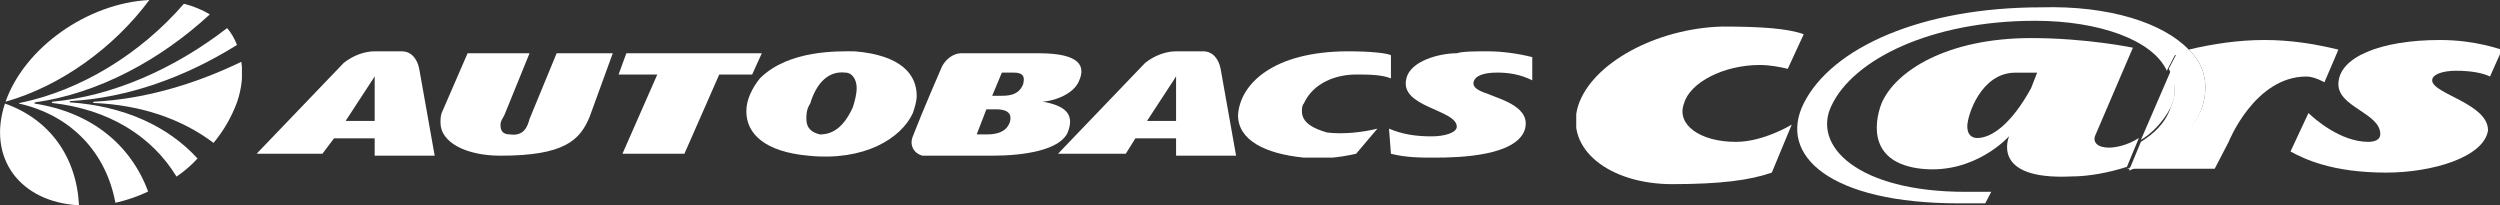
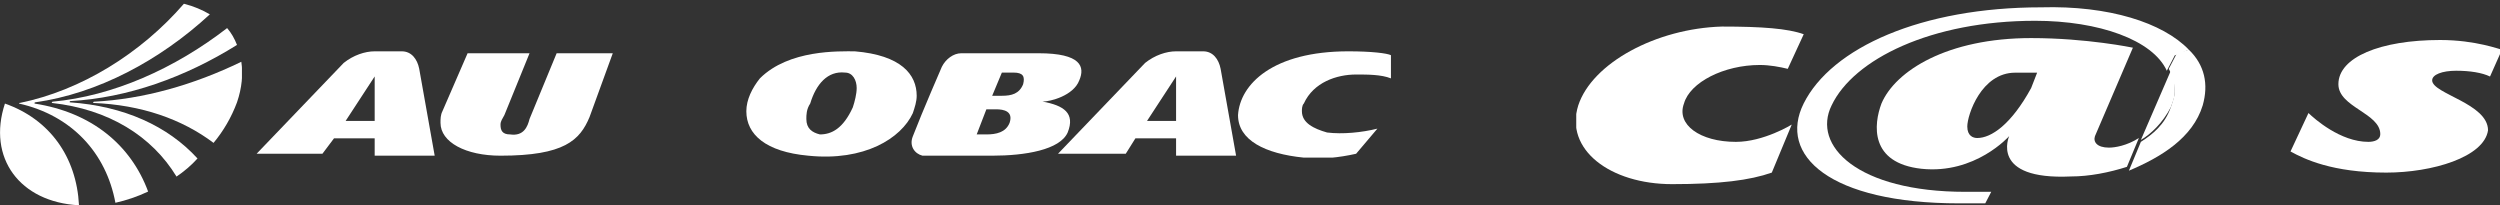
<svg xmlns="http://www.w3.org/2000/svg" width="341" height="28" viewBox="0 0 341 28" fill="none">
  <rect x="0" y="0" width="341" height="28" fill="#333333" stroke="none" />
  <g clip-path="url(#clip0)">
-     <path fill-rule="evenodd" clip-rule="evenodd" d="M20.372 0C15.49 6.553 8.25 11.745 0.758 13.872C3.367 6.468 11.954 0.426 20.372 0Z" fill="white" />
    <path fill-rule="evenodd" clip-rule="evenodd" d="M15.742 27.66C14.48 20.851 9.765 15.745 2.61 14.128C2.61 14.128 2.61 14.128 2.61 14.043C2.61 14.043 2.61 14.043 2.694 14.043C11.028 12.341 19.194 7.319 25.087 0.511C26.434 0.851 27.612 1.362 28.622 1.958C21.804 8.255 13.301 12.766 4.798 13.957C4.798 13.957 4.714 13.957 4.714 14.043V14.128C12.459 15.319 17.847 19.745 20.204 26.128C18.773 26.809 17.258 27.319 15.742 27.66Z" fill="white" />
    <path fill-rule="evenodd" clip-rule="evenodd" d="M24.076 24.085C20.709 18.553 14.816 14.893 7.071 14.042C7.071 14.042 7.071 14.042 7.071 13.957C7.071 13.957 7.071 13.957 7.156 13.872C15.406 13.106 23.824 9.361 30.98 3.83C31.569 4.51 31.99 5.276 32.327 6.127C25.255 10.553 17.342 13.361 9.597 13.787C9.597 13.787 9.513 13.787 9.513 13.872V13.957C16.921 14.468 22.898 17.191 26.939 21.617C26.097 22.553 25.087 23.404 24.076 24.085Z" fill="white" />
    <path fill-rule="evenodd" clip-rule="evenodd" d="M29.128 19.49C24.834 16.256 19.278 14.298 12.712 14.043C12.712 14.043 12.712 14.043 12.712 13.958C12.712 13.958 12.712 13.958 12.796 13.873C19.531 13.532 26.434 11.575 32.916 8.426C33.168 10.128 33 12 32.327 13.958C31.569 16 30.474 17.873 29.128 19.49Z" fill="white" />
    <path fill-rule="evenodd" clip-rule="evenodd" d="M0.673 14.127C6.735 16.255 10.439 21.361 10.775 28C2.694 27.574 -1.768 21.532 0.673 14.127Z" fill="white" />
  </g>
  <g clip-path="url(#clip1)">
    <path d="M189.725 7.527C189.197 7.264 187.085 7 183.916 7C173.619 7 169.13 11.482 168.866 15.7C168.866 19.127 172.563 20.973 177.844 21.5C180.22 21.764 182.596 21.5 184.973 20.973L187.877 17.546C185.765 18.073 183.124 18.336 181.012 18.073C179.164 17.546 177.58 16.755 177.58 15.173C177.58 14.909 177.58 14.382 177.844 14.118C179.164 11.218 182.332 10.164 184.973 10.164C186.557 10.164 188.405 10.164 189.725 10.691V7.527Z" fill="white" />
    <path fill-rule="evenodd" clip-rule="evenodd" d="M116.323 14.645C115.003 17.545 113.419 18.336 111.835 18.336C110.779 18.073 109.986 17.545 109.986 16.227C109.986 15.7 109.986 14.909 110.515 14.118C111.307 11.482 112.891 9.636 115.267 9.9C116.323 9.9 116.851 10.954 116.851 12.009C116.851 12.8 116.587 13.854 116.323 14.645ZM116.587 7C114.475 7 107.61 6.736 103.65 10.691C102.593 12.009 101.801 13.591 101.801 15.172C101.801 18.336 104.442 20.709 110.25 21.236C117.908 22.027 122.924 18.863 124.508 15.436C124.772 14.645 125.036 13.854 125.036 13.063C125.036 10.163 122.924 7.527 116.587 7Z" fill="white" />
    <path fill-rule="evenodd" clip-rule="evenodd" d="M124.508 18.6C125.828 15.173 128.469 9.109 128.469 9.109C128.997 8.055 130.053 7.264 131.109 7.264H141.671C147.479 7.264 148.008 9.109 147.215 10.955C146.423 13.064 143.255 13.855 142.199 13.855C145.103 14.382 146.687 15.436 145.631 18.073C144.575 20.445 139.822 21.236 135.334 21.236H125.828C124.772 20.973 123.98 19.918 124.508 18.6ZM136.654 13.064H135.334L136.654 9.9H138.238C139.558 9.9 139.822 10.427 139.558 11.482C139.03 12.8 137.974 13.064 136.654 13.064ZM135.862 14.909C136.918 14.909 138.238 15.173 137.71 16.755C137.182 18.073 135.862 18.336 134.542 18.336H133.221L134.542 14.909H135.862Z" fill="white" />
-     <path d="M198.703 7.264C199.495 7 201.343 7 202.927 7C204.775 7 206.888 7.264 209 7.791V10.954C207.416 10.164 205.832 9.9 204.247 9.9C202.135 9.9 201.343 10.427 201.079 10.954C200.551 12.009 202.135 12.536 202.927 12.8C204.775 13.591 209 14.646 207.944 17.809C206.624 21.236 199.231 21.5 195.798 21.5C193.686 21.5 191.838 21.5 189.725 20.973L189.461 17.546C191.31 18.336 193.158 18.6 195.27 18.6C197.118 18.6 198.703 18.073 198.703 17.282C198.703 14.909 190.781 14.646 191.838 10.691C192.366 8.318 196.326 7.264 198.703 7.264Z" fill="white" />
    <path d="M51.106 16.491V10.427L47.146 16.491H51.106ZM35 20.973L46.882 8.582C48.202 7.527 49.786 7 51.106 7H54.803C56.123 7 56.915 8.055 57.179 9.373L59.291 21.236H51.106V18.864H45.562L43.977 20.973H35Z" fill="white" />
-     <path d="M98.105 10.164H102.593L103.913 7.264H85.431L84.375 10.164H89.656L84.903 20.973H93.352L98.105 10.164Z" fill="white" />
    <path d="M80.414 15.964C79.094 19.127 76.982 21.236 68.269 21.236C63.516 21.236 60.084 19.391 60.084 16.755C60.084 16.227 60.084 15.7 60.347 15.173L63.78 7.264H72.229L68.797 15.7C68.533 16.227 68.269 16.491 68.269 17.018C68.269 17.809 68.533 18.336 69.589 18.336C71.437 18.6 71.965 17.282 72.229 16.227L75.926 7.264H83.583L80.414 15.964Z" fill="white" />
    <path d="M160.417 16.491V10.427L156.457 16.491H160.417ZM144.311 20.973L156.193 8.582C157.513 7.527 159.097 7 160.417 7H164.114C165.434 7 166.226 8.055 166.49 9.373L168.602 21.236H160.417V18.864H154.873L153.552 20.973H144.311Z" fill="white" />
  </g>
  <g clip-path="url(#clip2)">
    <path fill-rule="evenodd" clip-rule="evenodd" d="M215.276 14.369C217.181 8.602 225.889 3.884 234.87 3.622C240.313 3.622 243.851 3.884 246.028 4.67L243.851 9.389C242.762 9.126 241.401 8.864 240.041 8.864C235.142 8.864 230.516 11.223 229.699 14.107C228.611 16.991 231.877 19.35 236.775 19.35C240.585 19.35 244.395 16.991 244.395 16.991L241.674 23.544C238.68 24.593 234.598 25.117 228.067 25.117C219.63 25.117 213.371 20.398 215.276 14.369Z" fill="white" />
    <path fill-rule="evenodd" clip-rule="evenodd" d="M325.488 23.543C318.14 23.543 314.331 21.709 312.426 20.66L314.875 15.417C315.691 16.204 319.229 19.349 323.039 19.349C323.855 19.349 324.672 19.087 324.672 18.301C324.672 15.417 318.957 14.631 318.957 11.485C318.957 7.815 324.672 5.456 332.836 5.456C337.734 5.456 341 6.767 341.272 6.767L339.639 10.437C338.551 9.912 336.918 9.65 335.013 9.65C333.108 9.65 331.747 10.175 331.747 10.961C331.747 12.796 339.367 14.107 339.367 17.776C338.823 21.446 331.747 23.543 325.488 23.543Z" fill="white" />
    <path d="M296.097 14.631C296.369 13.845 296.642 13.32 296.642 12.534C296.642 11.485 296.642 10.437 296.097 9.65L292.015 19.087C293.376 18.301 295.009 16.728 296.097 14.631Z" fill="white" />
-     <path d="M308.888 5.456C305.35 5.456 301.812 5.98 298.546 6.767C300.724 8.864 301.268 11.485 300.451 14.369C299.091 18.563 294.736 21.446 290.11 23.019H302.084L303.989 19.349C303.989 19.349 307.527 10.437 314.603 10.437C315.691 10.437 317.052 11.223 317.052 11.223L318.957 6.767C315.691 5.98 312.425 5.456 308.888 5.456Z" fill="white" />
    <path fill-rule="evenodd" clip-rule="evenodd" d="M287.661 20.136C286.028 20.136 285.484 19.35 285.756 18.563L290.927 6.505C290.927 6.505 284.667 5.194 277.048 5.194C265.618 5.194 258.542 9.651 256.637 14.107C255.549 16.991 255.004 22.233 262.08 23.02C269.428 23.806 274.054 18.563 274.054 18.563C274.054 18.563 271.333 24.592 282.49 24.068C284.94 24.068 287.661 23.544 290.11 22.757L291.743 18.825C290.11 19.874 288.477 20.136 287.661 20.136ZM277.048 12.01C274.326 16.991 271.605 18.825 269.7 18.825C269.156 18.825 268.339 18.563 268.339 17.253C268.339 15.68 270.244 9.913 274.87 9.913H277.864L277.048 12.01Z" fill="white" />
    <path fill-rule="evenodd" clip-rule="evenodd" d="M298.546 6.767C295.009 3.097 287.661 0.738 278.408 1C262.08 1 249.834 6.505 246.024 14.107C242.486 21.184 249.561 27.738 267.25 27.738H270.788L271.605 26.165H268.067C253.371 26.165 247.112 19.874 249.834 14.369C252.827 8.077 263.441 2.835 277.592 2.835C286.3 2.835 293.648 5.456 295.553 9.65L296.641 7.553C297.458 7.291 298.002 7.029 298.546 6.767Z" fill="white" />
    <path fill-rule="evenodd" clip-rule="evenodd" d="M300.451 14.369C301.268 11.486 300.723 8.864 298.546 6.767C298.002 7.029 297.458 7.029 296.914 7.291L295.825 9.388C296.369 10.437 296.641 11.486 296.641 12.534C296.641 13.058 296.369 13.845 296.097 14.631C295.281 16.99 293.648 18.301 292.015 19.35L290.382 23.282C294.736 21.447 299.091 18.825 300.451 14.369Z" fill="white" />
  </g>
  <defs>
    <clipPath id="clip0">
      <rect width="33" height="28" fill="white" />
    </clipPath>
    <clipPath id="clip1">
      <rect width="174" height="14.5" fill="white" transform="translate(35 7)" />
    </clipPath>
    <clipPath id="clip2">
      <rect width="126" height="27" fill="white" transform="translate(215 1)" />
    </clipPath>
  </defs>
</svg>